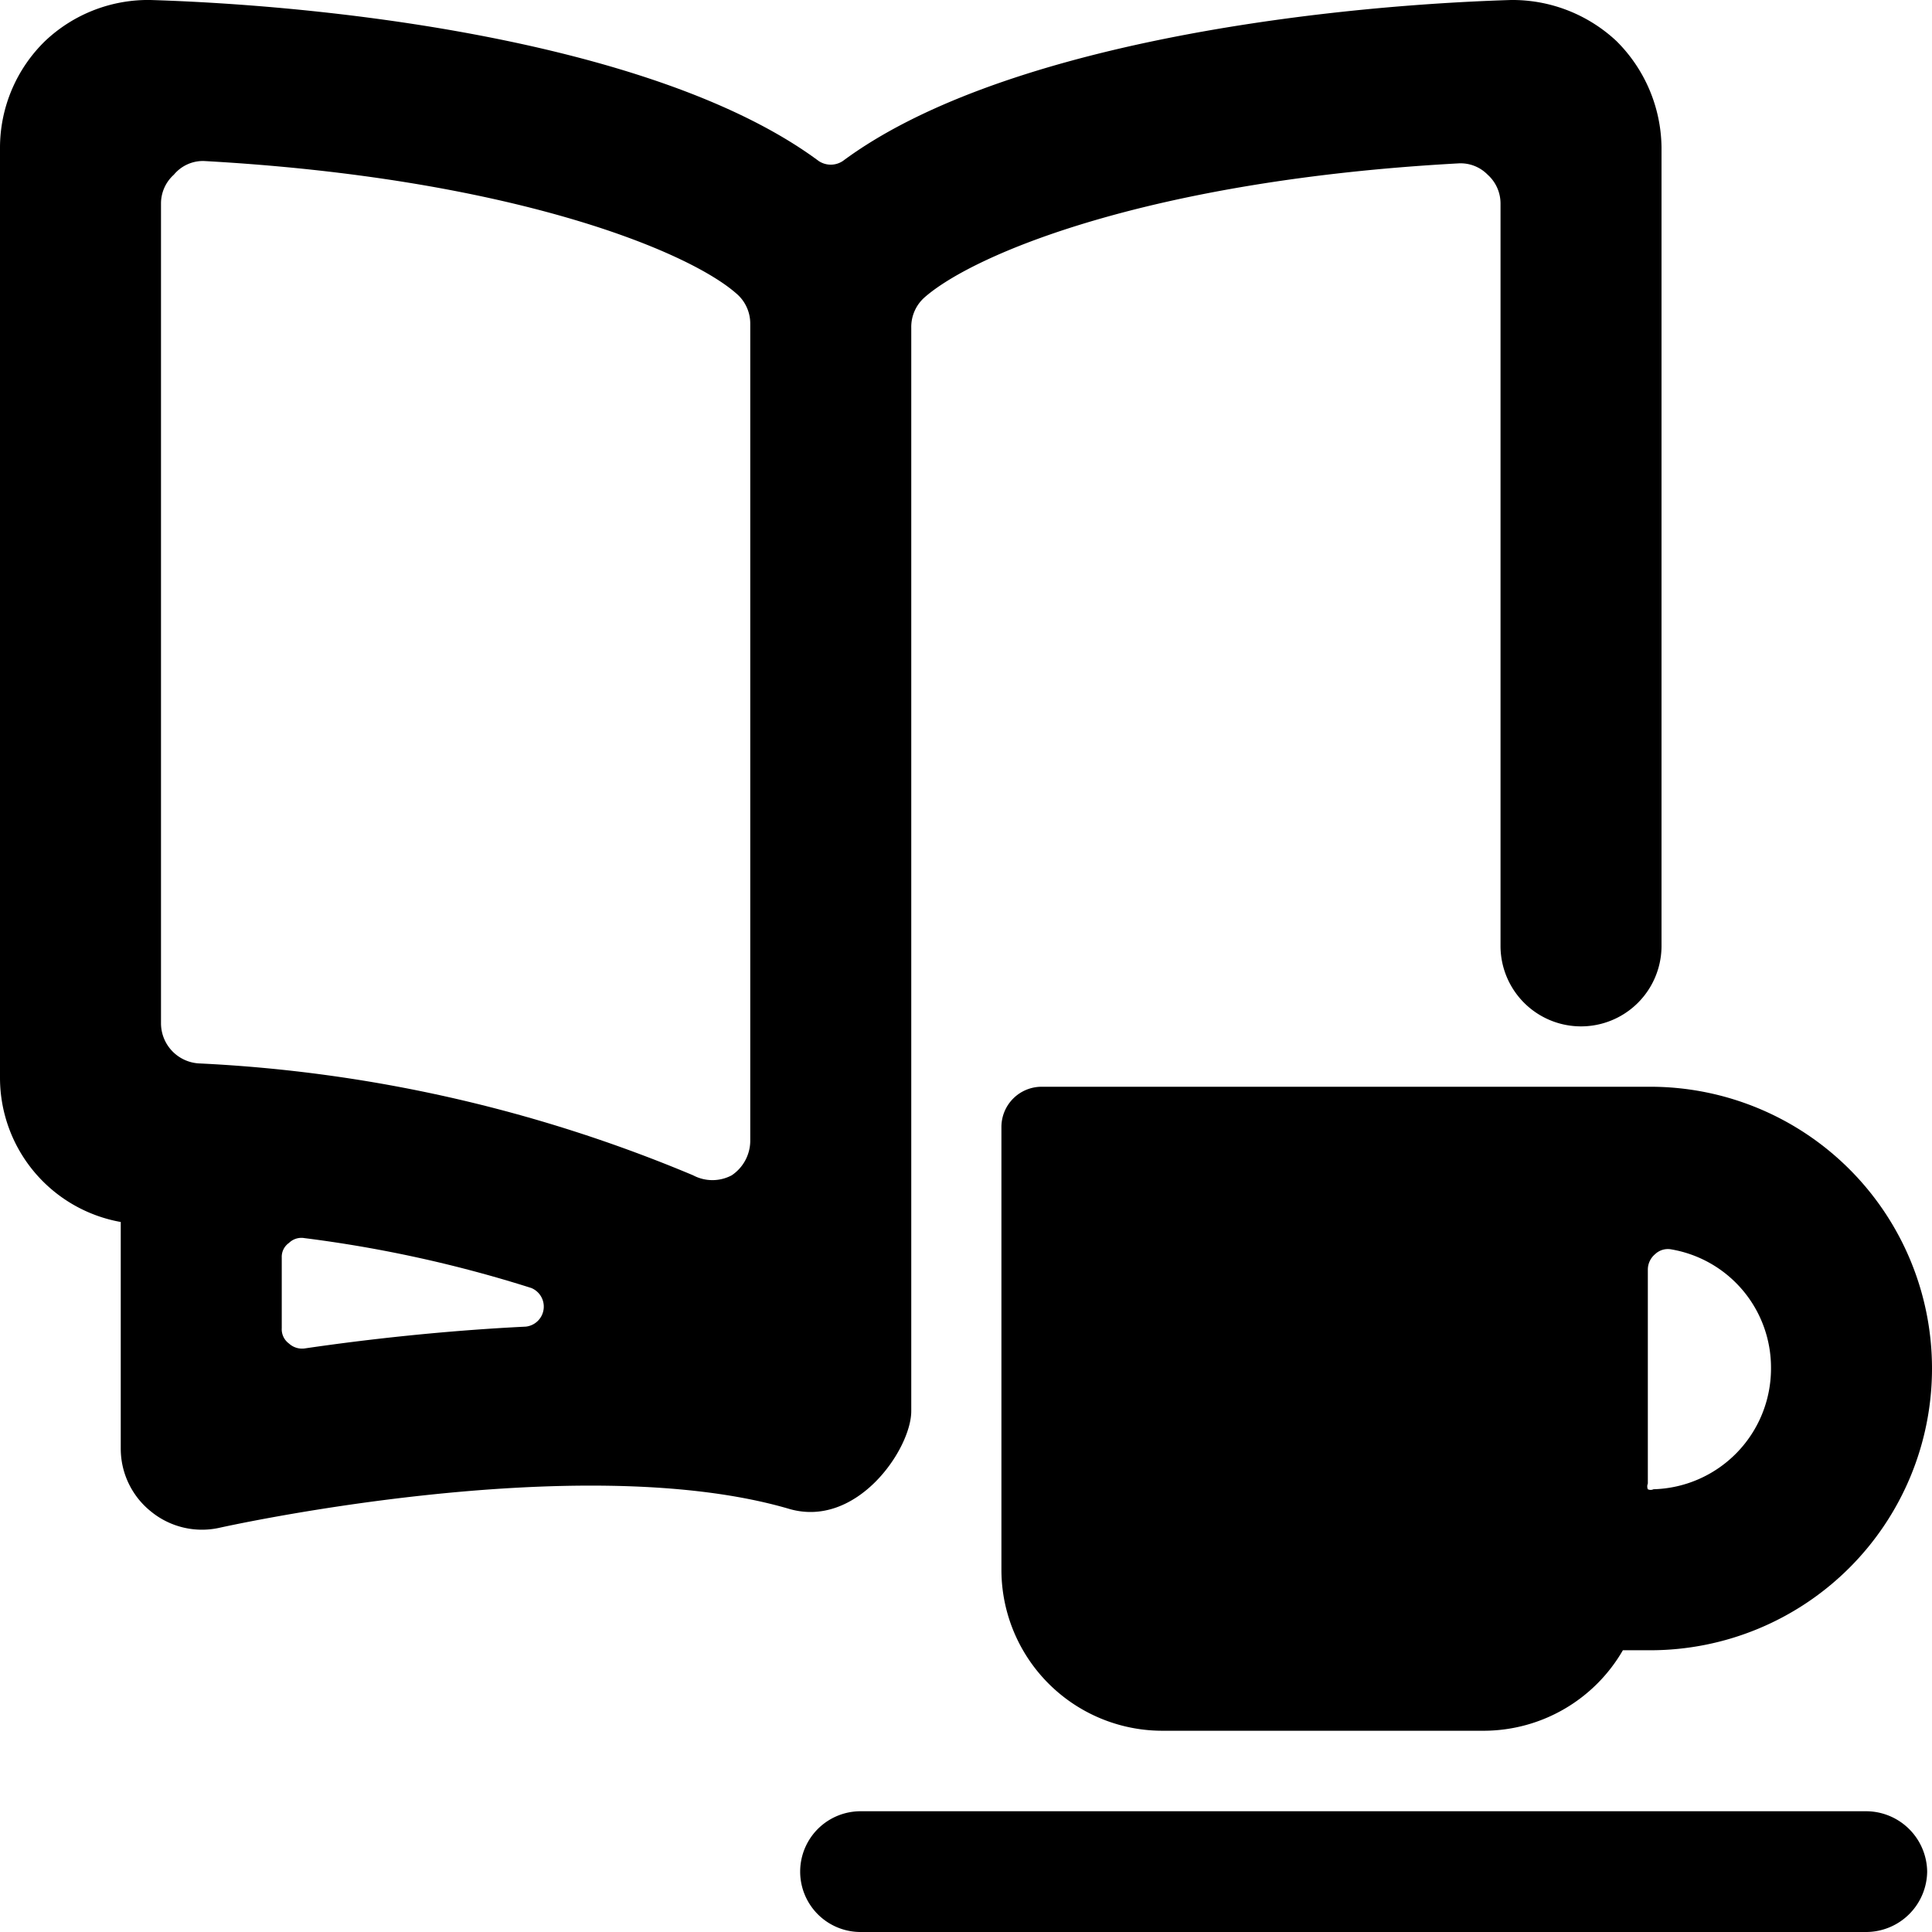
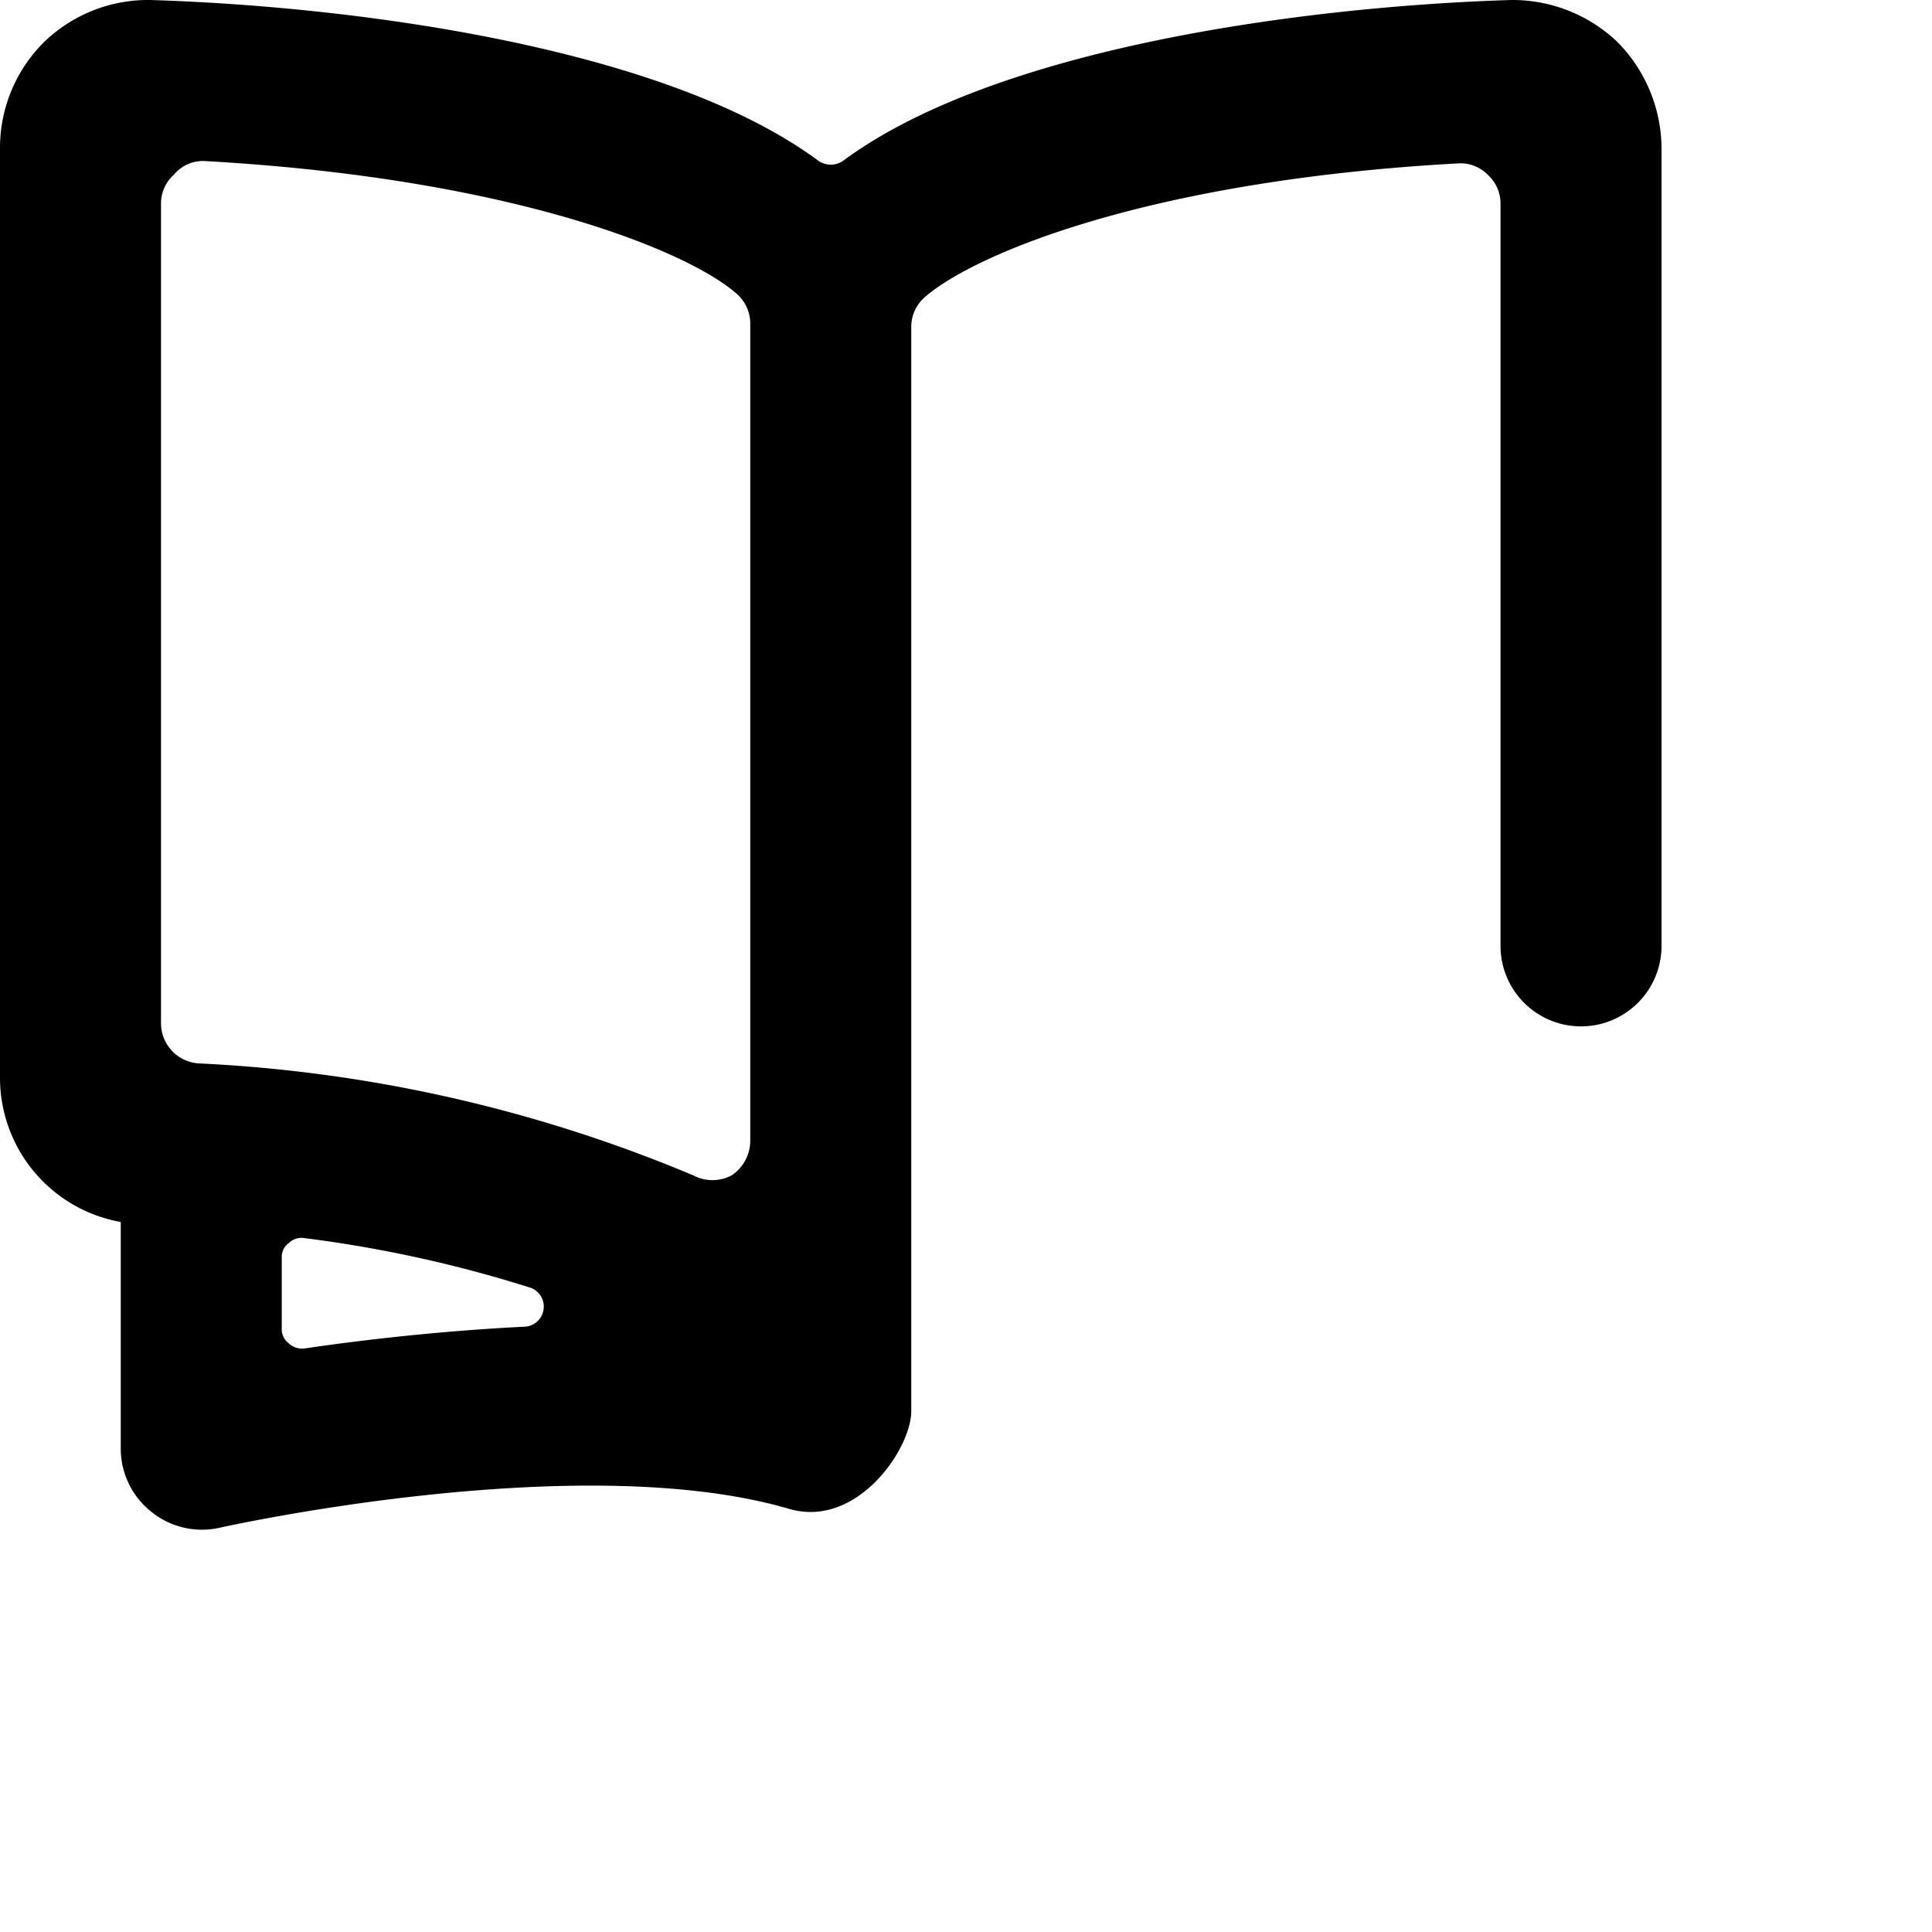
<svg xmlns="http://www.w3.org/2000/svg" viewBox="0 0 24 24">
  <g>
-     <path d="M12.94 13.5a0.5 0.5 0 0 0 -0.5 0.5v5.5a2 2 0 0 0 2 2h4a2 2 0 0 0 1.72 -1h0.34a3.5 3.5 0 0 0 0 -7ZM22 17a1.5 1.5 0 0 1 -1.46 1.5 0.08 0.08 0 0 1 -0.07 0 0.09 0.09 0 0 1 0 -0.07v-2.66a0.25 0.25 0 0 1 0.09 -0.19 0.23 0.23 0 0 1 0.2 -0.06A1.49 1.49 0 0 1 22 17Z" fill="#000000" stroke-width="1" />
-     <path d="M23.94 23.25a0.76 0.76 0 0 0 -0.75 -0.75h-12.5a0.75 0.75 0 1 0 0 1.5h12.5a0.76 0.76 0 0 0 0.75 -0.75Z" fill="#000000" stroke-width="1" />
    <path d="M11.32 17.53V4.07a0.49 0.49 0 0 1 0.17 -0.38c0.62 -0.54 2.8 -1.45 6.62 -1.66a0.47 0.47 0 0 1 0.37 0.14 0.48 0.48 0 0 1 0.16 0.36v9.22a1 1 0 0 0 2 0V1.83a1.89 1.89 0 0 0 -0.56 -1.32A1.89 1.89 0 0 0 18.77 0c-2.56 0.08 -6.4 0.59 -8.3 2a0.27 0.27 0 0 1 -0.3 0C8.27 0.59 4.43 0.08 1.87 0A1.86 1.86 0 0 0 0.56 0.51 1.85 1.85 0 0 0 0 1.83v11.56a1.82 1.82 0 0 0 1.5 1.79V18a1 1 0 0 0 0.38 0.78 1 1 0 0 0 0.84 0.2s4.45 -1 7.07 -0.24c0.85 0.26 1.53 -0.74 1.53 -1.21ZM2 2.53a0.48 0.48 0 0 1 0.16 -0.36 0.47 0.47 0 0 1 0.37 -0.17c3.8 0.21 6 1.11 6.61 1.64a0.49 0.49 0 0 1 0.18 0.38v10.16a0.52 0.52 0 0 1 -0.23 0.42 0.51 0.51 0 0 1 -0.48 0 18.05 18.05 0 0 0 -6.14 -1.39 0.5 0.5 0 0 1 -0.47 -0.5Zm1.79 14.22a0.24 0.24 0 0 1 -0.2 -0.06 0.22 0.22 0 0 1 -0.09 -0.19v-0.88a0.21 0.21 0 0 1 0.09 -0.18 0.22 0.22 0 0 1 0.19 -0.06A15.84 15.84 0 0 1 6.6 16a0.25 0.25 0 0 1 -0.07 0.48c-1.02 0.05 -1.99 0.16 -2.74 0.27Z" fill="#000000" stroke-width="1" />
  </g>
</svg>